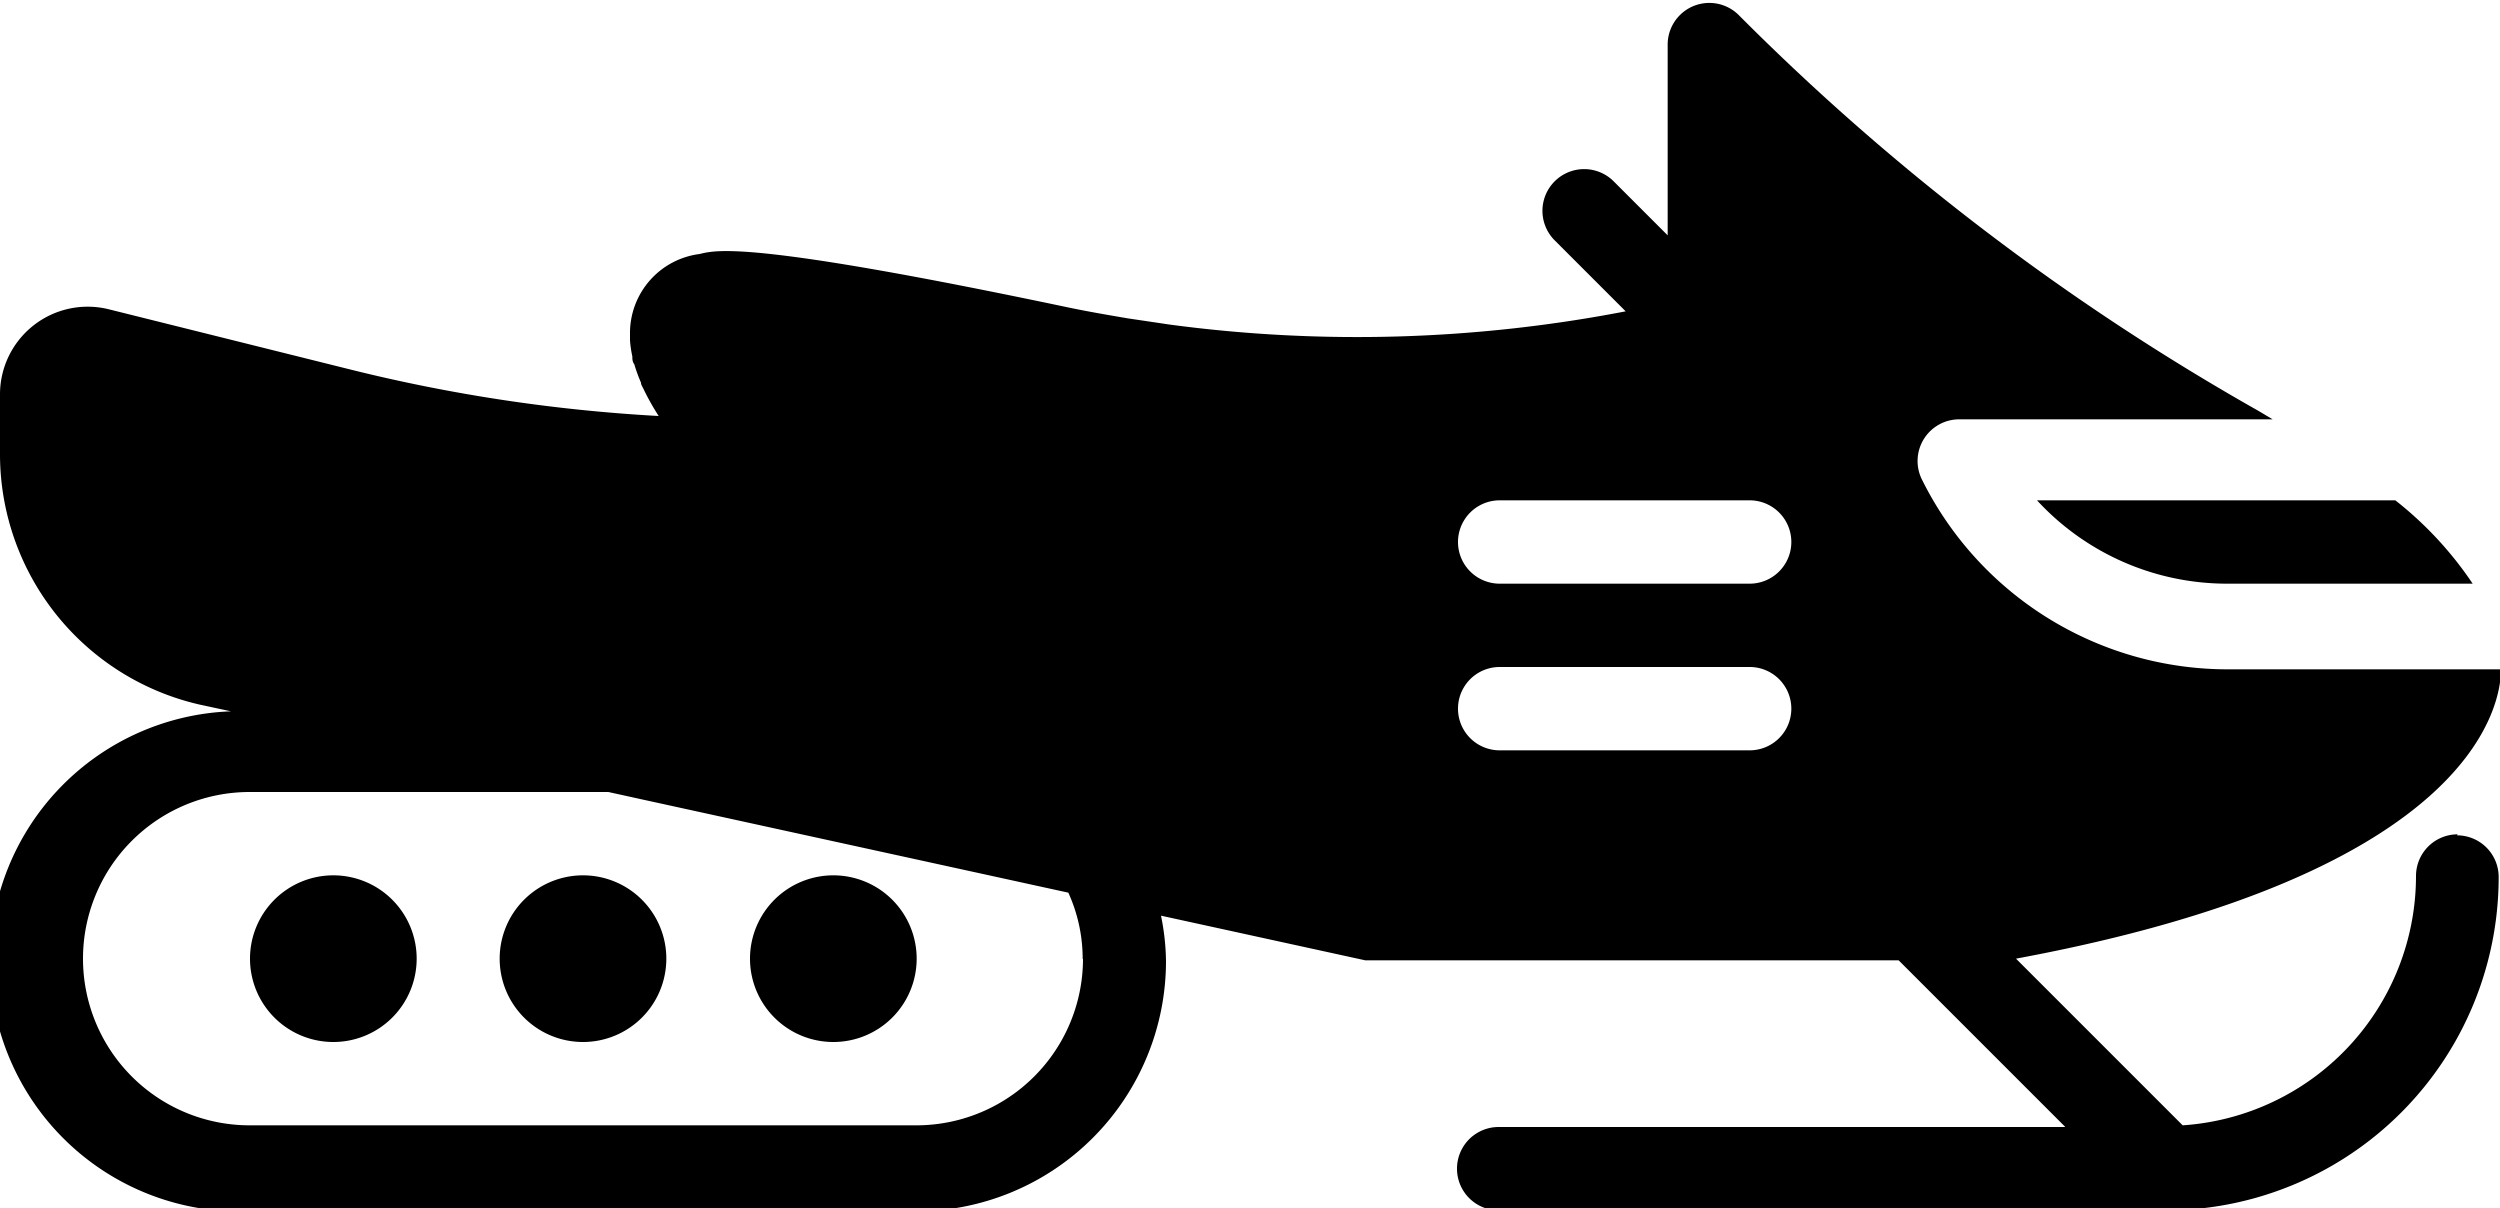
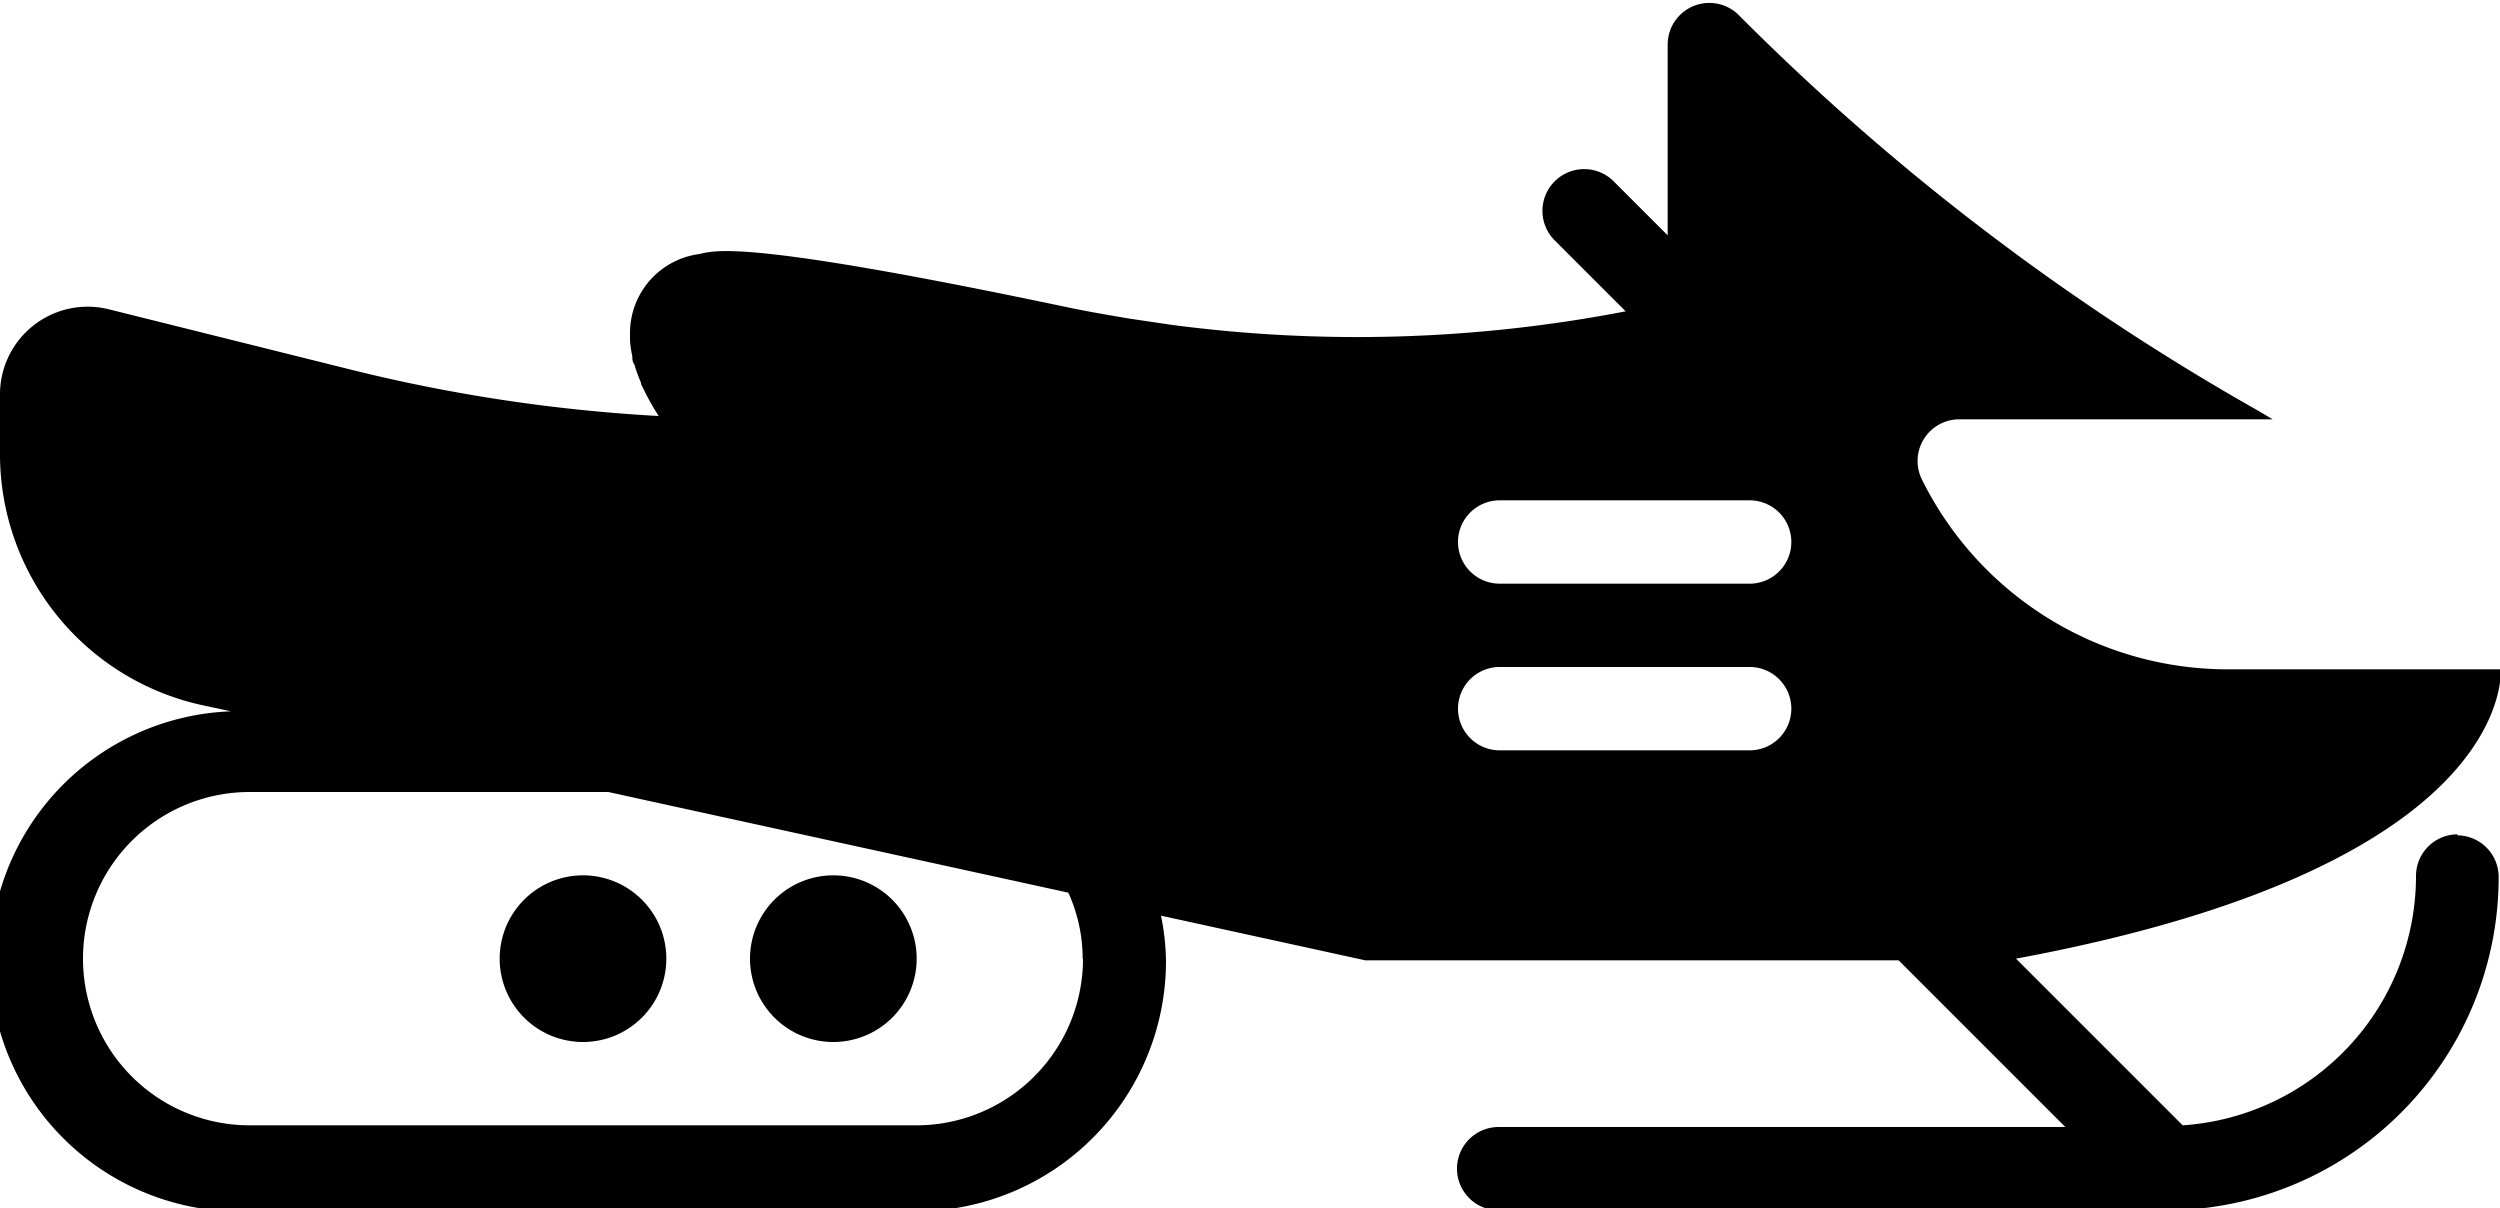
<svg xmlns="http://www.w3.org/2000/svg" id="Layer_1" data-name="Layer 1" viewBox="0 0 75 36.25">
  <title>snowmobile</title>
  <path d="M271,255.38h-7.5a1.25,1.25,0,0,1,0-2.5H271a1.25,1.25,0,0,1,0,2.5m0,5h-7.5a1.25,1.25,0,0,1,0-2.5H271a1.25,1.25,0,0,1,0,2.5m-20,6.25a5,5,0,0,1-5,5H226a5,5,0,1,1,0-10h10.76l1,.22,12.8,2.8a4.79,4.79,0,0,1,.43,2m41.25-3.75a1.25,1.25,0,0,0-1.25,1.25,7.5,7.5,0,0,1-7,7.48l-5-5c13.84-2.57,14.55-7.68,14.55-8.68h-8.16a10.24,10.24,0,0,1-9.21-5.69,1.25,1.25,0,0,1,1.12-1.81h9.4l-.42-.25a71.88,71.88,0,0,1-15.6-11.88,1.25,1.25,0,0,0-2.13.88v5.73l-1.62-1.62a1.25,1.25,0,0,0-1.77,1.77l2.13,2.13a42.44,42.44,0,0,1-13.66.4l-1.28-.19c-.59-.1-1.17-.2-1.75-.32-9.49-2-10.57-1.74-11.09-1.61a2.39,2.39,0,0,0-2.09,2.38c0,.07,0,.14,0,.21a3.23,3.23,0,0,0,.07.48c0,.08,0,.16.06.24a4.57,4.57,0,0,0,.2.55c0,.07.05.13.08.2a7.55,7.55,0,0,0,.45.8v0a49.46,49.46,0,0,1-9.27-1.4l-7.22-1.8a2.63,2.63,0,0,0-3.27,2.55v1.82a7.71,7.71,0,0,0,6,7.49l.93.2a7.5,7.5,0,0,0,.55,15h20a7.51,7.51,0,0,0,7.5-7.5,7.18,7.18,0,0,0-.15-1.37l6.13,1.34.27,0h15.73l5,5h-17a1.25,1.25,0,0,0,0,2.5h20a10,10,0,0,0,10-10,1.25,1.25,0,0,0-1.25-1.25" transform="translate(-218.51 -237.87)" />
-   <path d="M228.51,264.13a2.5,2.5,0,1,0,2.5,2.5,2.5,2.5,0,0,0-2.5-2.5" transform="translate(-218.51 -237.87)" />
  <path d="M236,264.13a2.5,2.5,0,1,0,2.5,2.5,2.5,2.5,0,0,0-2.5-2.5" transform="translate(-218.51 -237.87)" />
  <path d="M243.51,269.13a2.5,2.5,0,1,0-2.5-2.5,2.5,2.5,0,0,0,2.5,2.5" transform="translate(-218.51 -237.87)" />
-   <path d="M285.35,255.38h7.34a10.86,10.86,0,0,0-2.32-2.5H279.62a7.75,7.75,0,0,0,5.73,2.5" transform="translate(-218.51 -237.87)" />
</svg>